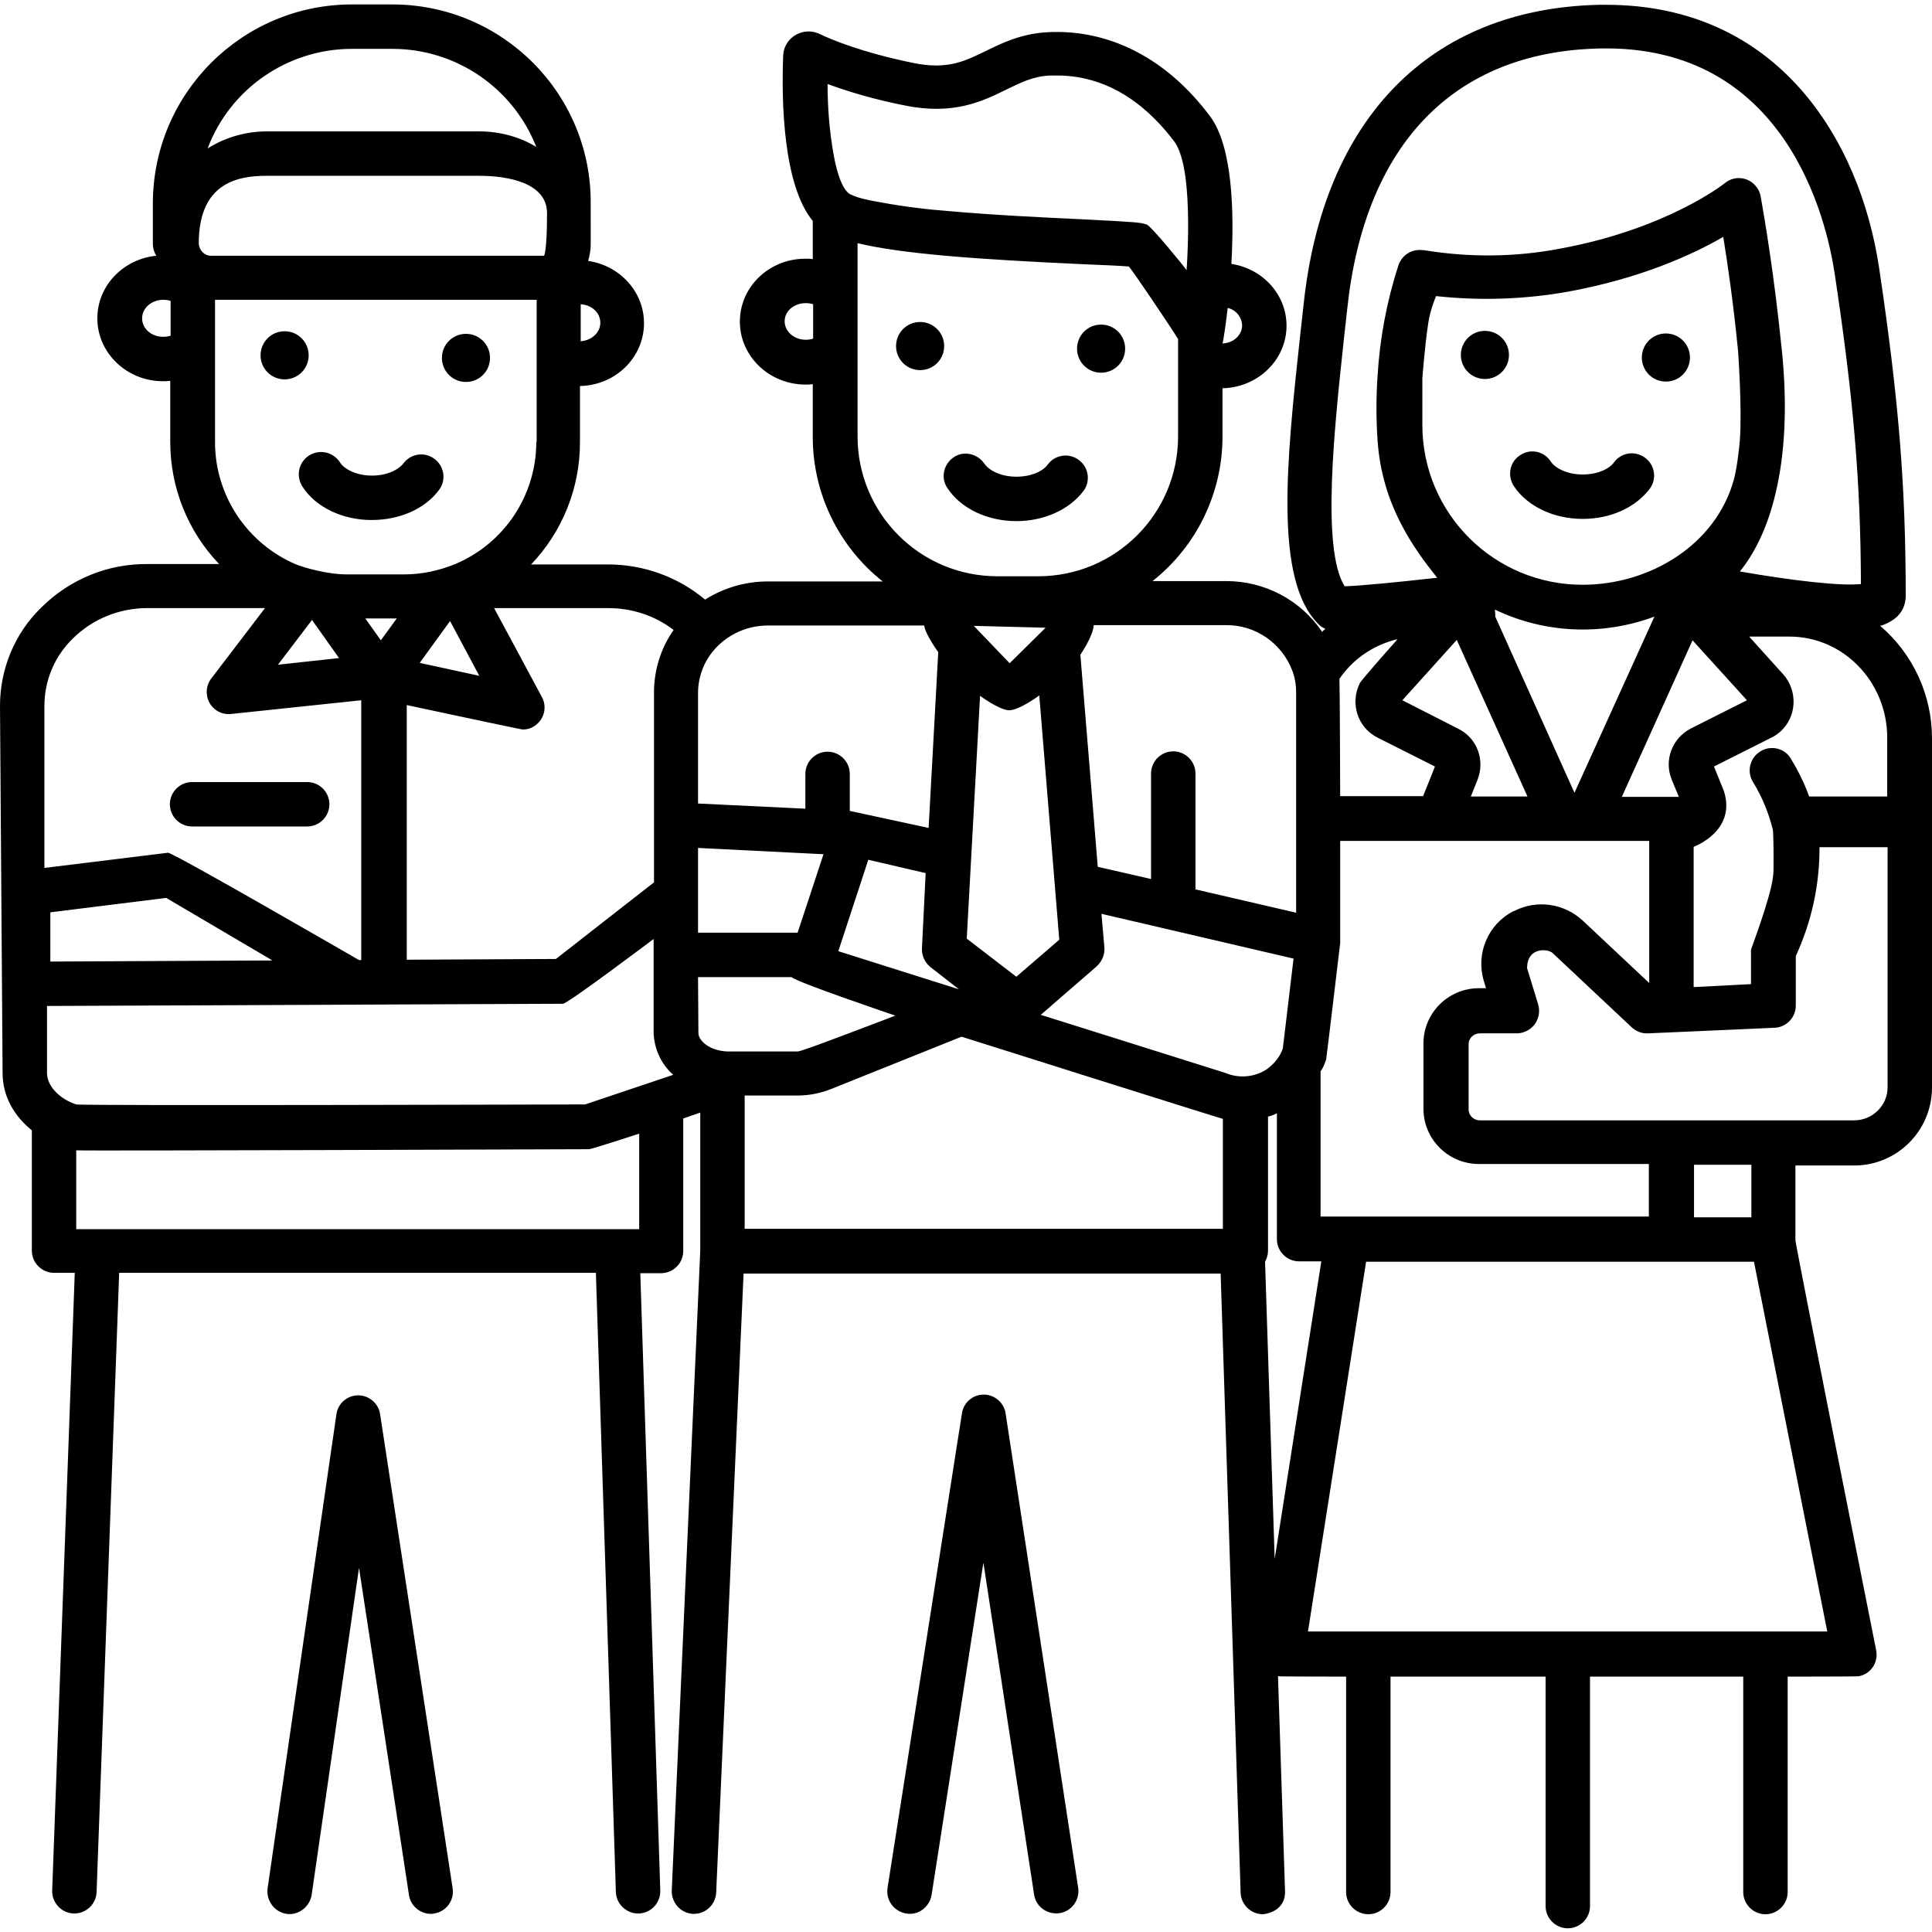
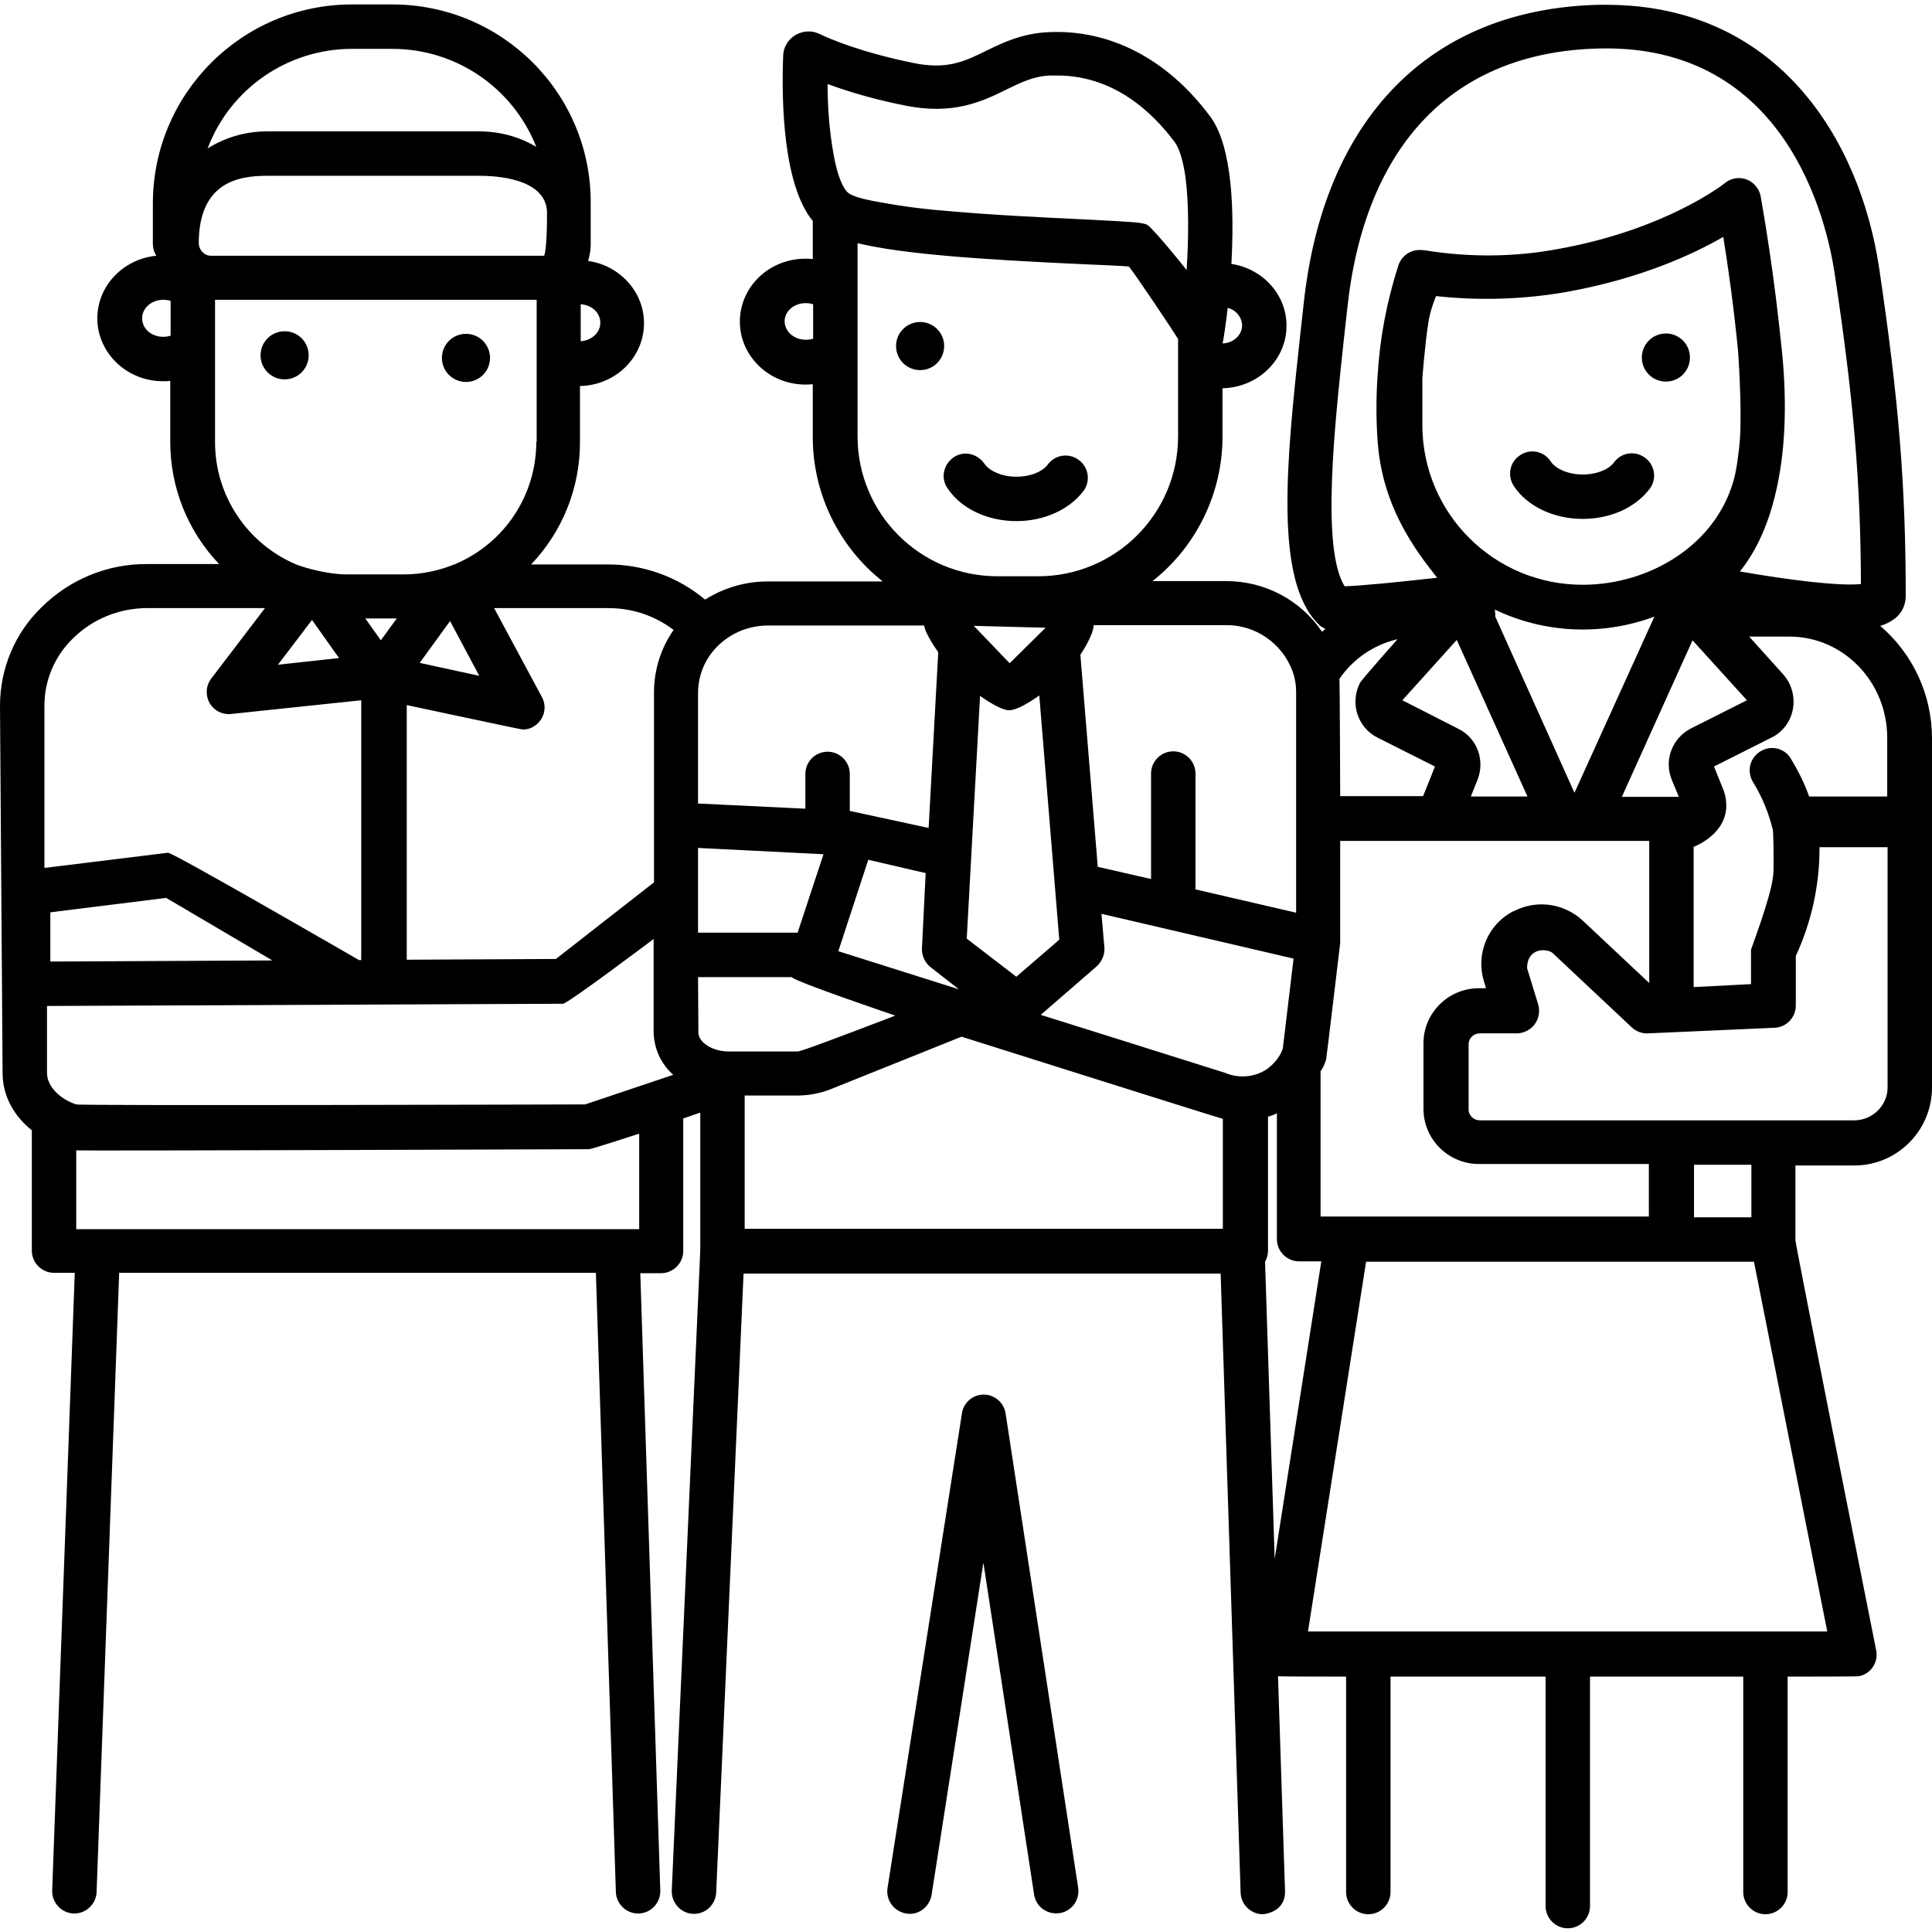
<svg xmlns="http://www.w3.org/2000/svg" version="1.1" id="Layer_1" x="0px" y="0px" viewBox="0 0 522 519.6" xml:space="preserve" width="512" height="512">
  <g id="Layer_86">
-     <path d="M401.2,88.2c-3.6,0-6.5,2.9-6.5,6.5s2.9,6.5,6.5,6.5s6.5-2.9,6.5-6.5S404.8,88.2,401.2,88.2L401.2,88.2z" />
    <path d="M443.6,95.4c0,3.6,2.9,6.5,6.5,6.5s6.5-2.9,6.5-6.5s-2.9-6.5-6.5-6.5S443.6,91.8,443.6,95.4L443.6,95.4z" />
    <path d="M410.7,121.8c-2.8,1.8-3.5,5.5-1.7,8.3c3.6,5.5,10.8,8.9,18.6,8.9c7.5,0,14.2-3,18.1-8.1c2-2.6,1.5-6.4-1.2-8.4   s-6.4-1.5-8.4,1.2c-1.2,1.7-4.3,3.3-8.5,3.3c-4.3,0-7.5-1.8-8.6-3.5C417.2,120.7,413.5,119.9,410.7,121.8L410.7,121.8z" />
-     <path d="M72.3,509v0.1c-0.4,3.3,1.9,6.3,5.1,6.8s6.3-1.9,6.8-5.1L97,422.4l13.5,88.4c0.4,2.9,3,5.1,5.9,5.1c0.3,0,0.6,0,0.9-0.1   c3.3-0.5,5.5-3.6,5-6.8l-19.6-128.1c-0.4-2.9-3-5.1-5.9-5.1l0,0c-3,0-5.5,2.2-5.9,5.1L72.3,509z" />
    <path d="M508,167.9c1.5-0.4,2.8-1.1,4-2c1.9-1.5,2.9-3.7,2.9-6.1c0-29.9-1.9-53.1-7.2-88.7c-5.2-34.5-27.3-71-73.7-71h-2.1   c-45.4,1.1-74.4,30.6-79.7,81.1c-0.3,2.7-0.6,5.3-0.9,8.1c-3.7,34-7.1,66.2,4.9,78.1c0.5,0.6,1.2,1,1.9,1.3   c-0.3,0.3-0.6,0.5-0.9,0.8c-5.8-8.6-15.5-13.7-25.9-13.7h-19.9c11.9-9.4,18.9-23.8,18.9-39v-13.1c9.6-0.2,17.3-7.7,17.3-16.9   c0-8.4-6.4-15.4-14.9-16.7c0.8-14.2,0.3-31.7-5.7-39.8c-11.6-15.6-27.2-23.7-44-22.8c-7,0.4-12,2.8-16.5,5   c-5.9,2.9-10.6,5.2-19.8,3.3c-14.1-2.9-22.3-6.4-25.2-7.8c-0.9-0.4-1.8-0.7-2.8-0.7c-3.8-0.1-7,2.8-7.1,6.6c-0.5,13,0.1,35,8,44.6   v10.3c-0.7-0.1-1.3-0.1-2-0.1c-9.8,0-17.7,7.6-17.7,17c0,9.4,8,17,17.7,17c0.7,0,1.3,0,2-0.1v14.3c0,15.2,7,29.6,18.9,39h-31.1   c-6,0-11.8,1.7-16.9,4.9c-7.4-6.2-16.7-9.5-26.3-9.5h-20.7c8.5-8.9,13.2-20.7,13.2-33v-15.2c9.6-0.2,17.3-7.7,17.3-17   c0-8.5-6.6-15.6-15.1-16.8c0.4-1.4,0.7-2.9,0.7-4.3V53.8C159.8,24.1,135.7,0,106,0H95.1C65.4,0,41.3,24.1,41.3,53.8v10.9   c0,1.1,0.3,2.2,0.9,3.1v0.1c-8.9,0.9-15.9,8.1-15.9,16.9c0,9.4,8,17,17.7,17c0.7,0,1.3,0,2-0.1v16.5c0,12.3,4.7,24.1,13.2,33H39.8   c-10.8-0.1-21.1,4.2-28.7,11.8C4,169.9,0,179.5,0,189.5l0.7,99.2c0,6.4,3.2,11.7,7.9,15.5v32.5c0,3.3,2.7,6,6,6h5.6l-6.1,166.9v0.2   c0,3.2,2.6,5.9,5.8,6c0.1,0,0.1,0,0.2,0c3.2,0,5.9-2.6,6-5.8l6.1-167.3H161l5.4,167.3c0.1,3.2,2.8,5.8,6,5.8c0.1,0,0.1,0,0.2,0   c3.3-0.1,5.9-2.9,5.8-6.2L173,342.8h5.6c3.3,0,6-2.7,6-6V301l4.6-1.6v37.3l-7.7,172.9c-0.1,3.3,2.4,6.1,5.7,6.3h0.3   c3.2,0,5.8-2.5,6-5.7l7.4-167.3h128.9l5.4,167.3c0.1,3.2,2.8,5.8,6,5.8c0.1,0,6.1-0.4,6-6.2l-1.9-58.1c0.3,0.1,18.4,0.1,18.4,0.1   V510c0,3.3,2.7,6,6,6s6-2.7,6-6v-58.2h41.9v62c0,3.3,2.7,6,6,6c3.3,0,6-2.7,6-6v-62H471V510c0,3.3,2.7,6,6,6s6-2.7,6-6v-58.2   c0,0,18.8,0,19.2-0.1c3.3-0.6,5.4-3.8,4.7-7.1c0,0-21.9-110-21.8-110.7v-20.2H501c11.5,0,20.9-9.3,21-20.9v-94.5   C522,186.6,516.9,175.5,508,167.9z M331.7,82c2.2,0.5,3.8,2.4,3.9,4.7c0,2.6-2.3,4.8-5.3,4.9C330.5,91.2,331.3,85.7,331.7,82z    M219.7,90.3c-0.6,0.2-1.3,0.3-2,0.3c-3.1,0-5.7-2.2-5.7-5c0-2.8,2.6-4.9,5.7-4.9c0.7,0,1.3,0.1,2,0.3V90.3z M156.9,81   c3,0.2,5.3,2.3,5.3,5s-2.4,4.8-5.3,5V81z M95.1,12H106c17.2,0,32.6,10.5,38.9,26.5c-4.6-2.8-10-4.2-15.4-4.2H72.1   c-5.7,0-11.2,1.6-16,4.6C62.2,22.7,77.8,12,95.1,12z M46.1,89.5c-0.6,0.2-1.3,0.3-2,0.3c-3.2,0-5.7-2.2-5.7-5s2.6-5,5.7-5   c0.7,0,1.4,0.1,2,0.3V89.5z M53.7,64.6c0-16.4,10.5-18.3,18.3-18.3h57.5c7.8,0,18.3,1.9,18.3,10.1c0,10.5-0.8,11.5-0.8,11.5H57   C55.2,67.9,53.8,66.4,53.7,64.6z M58.1,118.3V79.8c0,0,86.7,0,86.9,0v38.4h-0.1c0,14.4-8.6,27.4-21.9,33c-4.4,1.8-9.1,2.8-13.9,2.8   H93.8c-5.5,0-11.8-1.9-13.8-2.7C66.8,145.7,58.1,132.7,58.1,118.3z M129.5,181.4l-16.1-3.5l8.2-11.3L129.5,181.4z M107.2,165.9   l-4.3,5.9l-4.2-5.9H107.2z M91.6,176.6l-16.5,1.8l9.2-12.1L91.6,176.6z M12,189.5c0-6.8,2.7-13.3,7.6-18.1   c5.4-5.4,12.7-8.3,20.2-8.3h31.8l-14.5,19c-0.9,1.2-1.4,2.7-1.2,4.3c0.3,3.3,3.3,5.7,6.6,5.3l35.1-3.7v70.2H97   c0,0-50.3-29.1-51.6-29L12,233.3V189.5z M73.6,258.3l-60,0.3v-13.3l31.3-3.9L73.6,258.3z M172.7,330.9H20.6v-21.3   c1.2,0.2,138.6-0.3,138.6-0.3c0.6,0,13.5-4.2,13.5-4.2V330.9z M158.1,297.2c0,0-136.4,0.4-137.5,0c-4.1-1.3-7.9-4.7-7.9-8.5v-18.1   l139.4-0.6c1.3,0,24.5-17.5,24.5-17.5v25.2c0.1,4.4,2,8.6,5.3,11.5L158.1,297.2z M176.7,185.9v51.3c-0.1,0.1-26.5,20.7-26.5,20.7   l-40.3,0.2v-68.8c0,0,30.8,6.6,31.3,6.6c1,0,2-0.2,2.8-0.7c2.9-1.6,4-5.2,2.4-8.1l-12.9-24h30.9c6.3,0,12.5,2,17.6,5.9   C178.5,174,176.7,179.9,176.7,185.9z M509.9,198.1V214h-21.1c-1.3-3.7-3.1-7.2-5.1-10.5c-1.8-2.7-5.5-3.4-8.2-1.6   c-2.8,1.8-3.6,5.5-1.8,8.3c2.4,3.9,4.2,8.3,5.3,12.8c0.1,0.3,0.2,4.2,0.2,7.8c0,2.2,0,4.2-0.2,5.2c-0.8,5.9-5.9,19.2-5.9,19.4   c0,0.1,0,9.3,0,9.3l-15.5,0.8v-37.9c0,0,11.6-4.2,8.2-15l-2.7-6.7l15.5-7.8c0.9-0.4,1.7-1,2.4-1.6c4.5-4,4.8-11,0.8-15.5l-9.2-10.2   h10.9C498.1,170.8,509.9,183.1,509.9,198.1z M451.7,209.5l1.9,4.6l-15.4,0l19.1-42.3L472,188l-15.1,7.6   C451.8,198.2,449.5,204.2,451.7,209.5z M394,195.7l-15.1-7.7l14.7-16.3l19.1,42.3h-15.3l1.8-4.5C401.3,204.2,399.1,198.2,394,195.7   z M372.2,198.1l15.5,7.8c0,0-3,7.6-3.2,8h-22.4c0,0-0.1-30.4-0.2-31.7c3.7-5.4,9.3-9.2,15.7-10.7c0,0-9.8,11-10.2,11.9   C364.7,188.8,366.8,195.4,372.2,198.1z M385.9,86.1c0.5-3.6,2.1-7.3,2.1-7.3c11.9,1.3,23.9,0.9,35.7-1.2   c19.7-3.6,33.8-10.1,41.9-14.8c1.2,7.3,2.8,18.5,4,30.8l0,0c0,0,1.1,15.3,0.5,23.9c-0.2,2.8-0.9,8.4-1.7,11.1   c-4.9,17.4-22.5,28.1-40.6,28.2c-24.1,0.1-43.5-19.3-43.5-43.2V101C384.3,101,385,91.8,385.9,86.1z M404,165.4v-0.6   c0-0.4-0.1-0.9-0.1-1.3c13.5,6.5,29.1,7.1,43.1,1.9L425.4,213L404,165.4z M363.1,90.4c0.3-2.7,0.6-5.4,0.9-8.1   c4.7-44.5,28.8-69.5,68.1-70.4c50.4-1.2,61.4,46.2,63.6,60.8c5.1,33.8,7,56.1,7.1,83.9c-5.6,0.6-19-1-32.7-3.4   c3.7-4.6,7.4-11.4,9.7-21.4c2.5-10.6,3.1-23.3,1.7-37.7c-0.3-2.8-0.6-5.6-0.9-8.3c-2.1-18.8-4.8-33.3-4.9-34   c-0.2-1-0.6-1.9-1.3-2.7c-2.1-2.6-5.9-2.9-8.4-0.8c-0.1,0.1-15.6,12.4-44.6,17.7c-12.1,2.3-24.4,2.4-36.6,0.4h-0.4   c-2.8-0.4-5.5,1.2-6.5,3.9c-3.2,9.8-5.1,19.9-5.7,30.1c-0.4,5.8-0.4,11.6,0,17.4c1.2,17.6,9.9,29.3,16.1,37.1   c-10.7,1.2-20.8,2.2-25,2.3C357,147.1,360.5,114.6,363.1,90.4z M356.8,288.2c0.7-0.8,1.1-2,1.5-3.1c0.1-0.4,3.8-31.5,3.8-31.5   c0-0.2,0-27.6,0-27.6h83.5v38.4l-18-16.9c-5-4.6-12.3-5.7-18.4-2.6l-0.3,0.1c-6.9,3.5-10.2,11.5-8,18.8l0.6,2h-1.9   c-8.3,0-15,6.7-15,14.9v17.7c0,8.2,6.7,14.9,15,14.9h45.9v14.2h-88.7V288.2z M331.2,167.7c8-0.1,15.2,4.9,18,12.4   c0.7,1.9,1,3.8,1,5.8v59.5l-27.2-6.3v-31.3c0-3.3-2.7-6-6-6s-6,2.7-6,6v28.5l-14.4-3.3l-4.7-57.3c0,0,3.5-5.1,3.6-8H331.2z    M229.3,51c-1.6-1.2-3.1-4.9-4.1-10.6c-1.1-6.2-1.6-12.6-1.6-18.9c6.8,2.5,13.8,4.4,20.9,5.8c13.2,2.7,21.1-1.2,27.4-4.3   c3.9-1.9,7.3-3.6,11.8-3.8h1.9c15.2,0,25.6,9.7,31.8,18c1.4,2,2.3,5.3,2.9,9.5c0.9,6.9,0.9,16.1,0.3,25.1   c-0.8-1.2-9.5-11.8-10.7-12.3c-1.6-0.6-2.8-0.7-16.4-1.4c-10.8-0.5-25.6-1.2-38.7-2.4c-6.3-0.5-12.6-1.4-18.9-2.6   c-2.5-0.5-4-0.9-5-1.3C229.9,51.4,229.5,51.2,229.3,51z M231.7,116.7V64.5c11.9,2.9,32.6,4.4,61.3,5.7c4.7,0.2,9.6,0.4,12,0.6   c1.6,1.9,11.6,16.8,13.3,19.6v26.3c0,20.9-16.9,37.8-37.8,37.8h-11C248.6,154.5,231.7,137.6,231.7,116.7z M264.8,186.8   c0,0,5.1,3.8,7.8,3.9h0.1c2.7,0,8.1-4,8.1-4l5.4,66l-11.6,10l-13.4-10.3L264.8,186.8z M263.1,167.9l19.4,0.5l-9.7,9.6L263.1,167.9z    M251.4,260.1l7.7,6l-32.6-10.3l8.1-24.7l15.5,3.6l-1,20.3C249,257,249.9,258.9,251.4,260.1z M188.6,186c0-2.4,0.5-4.7,1.4-6.9   c1.7-4,4.8-7.2,8.7-9.2c2.7-1.4,5.8-2.1,8.9-2.1h42.1c0.3,2.4,3.8,7.2,3.8,7.2l-2.6,47.5l-21.3-4.6v-10c0-3.3-2.7-6-6-6   c-3.3,0-6,2.7-6,6v9.4l-29-1.4V186z M188.6,227.9l33.9,1.7l-7,21.2h-26.9V227.9z M197,282.9c-3.6,0-6.5-1.5-7.7-3.3   c-0.4-0.5-0.6-1.2-0.6-1.8l-0.1-15h25.3c0.8,1.2,28,10.4,28,10.4s-6.2,2.4-12.6,4.8c-6.4,2.4-13,4.9-13.8,4.9H197z M330.4,330.8   H201.2v-36h14.2c3.1,0,6.2-0.6,9-1.7l35.4-14.2c0,0,69.3,21.9,70.6,22.2V330.8z M331.1,288.7c-0.2-0.1-49.9-15.7-49.9-15.7   l15.1-13.1c1.4-1.3,2.2-3.1,2.1-5l-0.8-9.2l51.9,12.1l-2.9,24.3c-0.4,1.2-1,2.2-1.8,3.2c-0.7,0.9-1.5,1.6-2.4,2.3   C339.2,289.8,334.9,290.3,331.1,288.7z M344.4,420l-2.6-80.3c0.5-0.9,0.8-1.9,0.8-3v-36.2c0.8-0.2,1.6-0.5,2.4-0.9v34   c0,3.3,2.7,6,6,6h6L344.4,420z M493.7,439.6H353.4l15.7-99.9h104.8L493.7,439.6z M457.7,327.7v-14.2h15.5v14.2H457.7z M510,292.6   c0,4.9-4.1,8.9-9,8.9H399.8c-1.6,0-3-1.3-3-2.9v-17.7c0-1.6,1.4-2.9,3-2.9h10c0.6,0,1.2-0.1,1.8-0.3c3.2-1,4.9-4.3,4-7.5l-3-9.8   c0-5.8,5.6-5.3,6.9-4.1l21.4,20.1c1.2,1.1,2.8,1.7,4.4,1.6l33.9-1.5c3.3,0,6-2.7,6-6v-13.4c4.2-9.1,6.4-19,6.4-29v-0.4H510V292.6z" />
-     <path d="M45.9,216.1c0,3.3,2.7,6,6,6H83c3.3,0,6-2.7,6-6s-2.7-6-6-6H51.9C48.6,210.1,45.9,212.8,45.9,216.1z" />
    <path d="M76.9,101.3c3.6,0,6.5-2.9,6.5-6.5s-2.9-6.5-6.5-6.5s-6.5,2.9-6.5,6.5S73.3,101.3,76.9,101.3L76.9,101.3z" />
    <path d="M125.9,102c3.6,0,6.5-2.9,6.5-6.5s-2.9-6.5-6.5-6.5c-3.6,0-6.5,2.9-6.5,6.5S122.3,102,125.9,102L125.9,102z" />
-     <path d="M118.6,131.2L118.6,131.2c2-2.6,1.5-6.4-1.2-8.4c-2.6-2-6.4-1.5-8.4,1.2c-1.3,1.7-4.4,3.3-8.5,3.3c-4.3,0-7.5-1.8-8.6-3.5   c-0.1-0.1-0.1-0.2-0.2-0.3c-1.9-2.7-5.6-3.4-8.4-1.5c-2.7,1.9-3.4,5.6-1.5,8.4c3.6,5.5,10.8,8.9,18.6,8.9   C108,139.3,114.8,136.3,118.6,131.2L118.6,131.2z" />
    <path d="M239.8,508.9L239.8,508.9c-0.5,3.3,1.7,6.3,5,6.9s6.3-1.7,6.9-5l14-89.8l13.7,89.7l0,0c0.5,3.3,3.6,5.5,6.9,5   s5.5-3.6,5-6.9l-19.6-128.1c-0.4-2.9-3-5.1-5.9-5.1l0,0c-3,0-5.5,2.2-5.9,5.1L239.8,508.9z" />
    <path d="M292.7,131.5L292.7,131.5c2-2.6,1.5-6.4-1.2-8.4c-2.6-2-6.4-1.5-8.4,1.2c-1.2,1.7-4.3,3.3-8.5,3.3c-4.3,0-7.5-1.8-8.6-3.5   c0,0,0-0.1-0.1-0.1c-1.9-2.7-5.6-3.5-8.3-1.6c-2.7,1.9-3.5,5.6-1.6,8.3c3.6,5.5,10.8,8.9,18.6,8.9   C282.1,139.6,288.9,136.5,292.7,131.5L292.7,131.5z" />
    <path d="M248.6,98.8c3.6,0,6.5-2.9,6.5-6.5s-2.9-6.5-6.5-6.5s-6.5,2.9-6.5,6.5S245,98.8,248.6,98.8L248.6,98.8z" />
-     <path d="M297.5,99.5c3.6,0,6.5-2.9,6.5-6.5s-2.9-6.5-6.5-6.5S291,89.4,291,93S293.9,99.5,297.5,99.5L297.5,99.5z" />
  </g>
</svg>